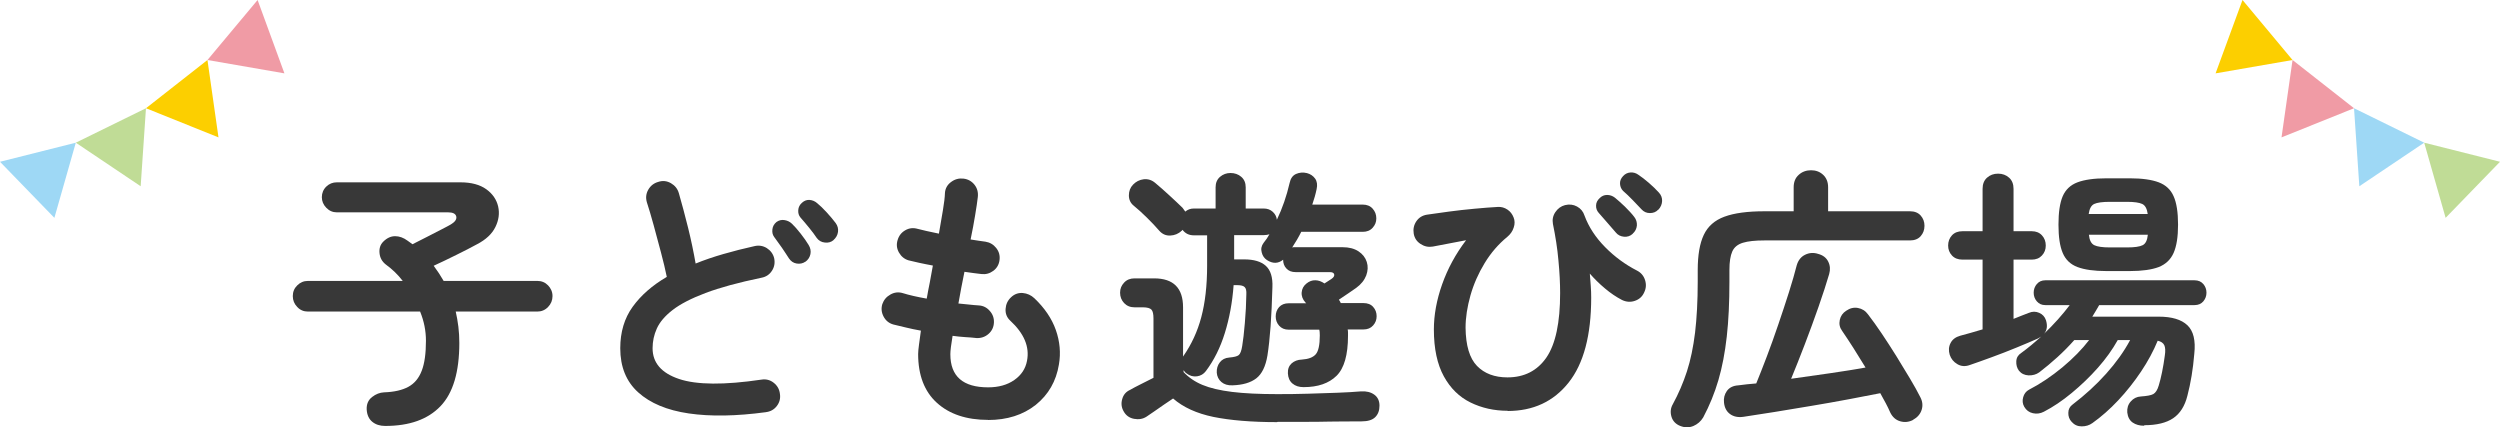
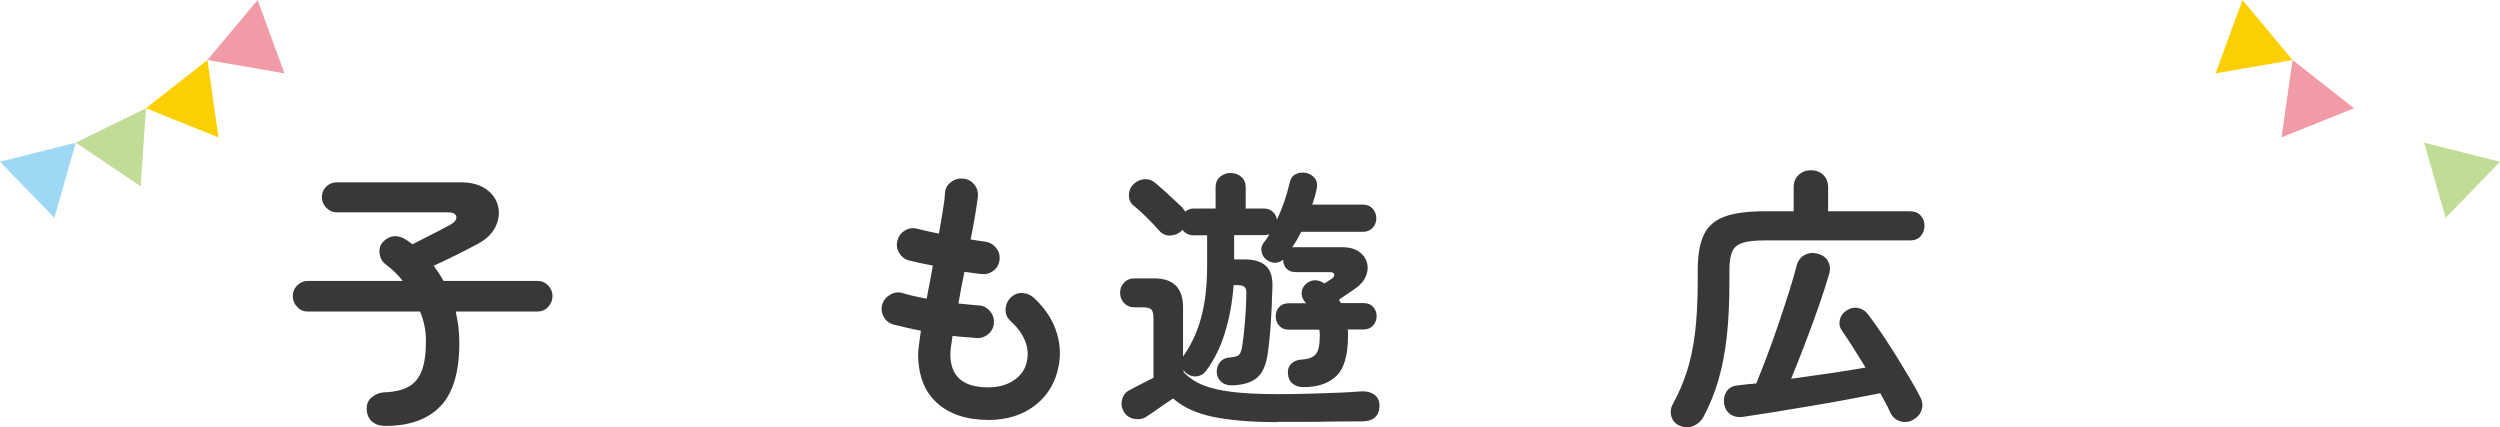
<svg xmlns="http://www.w3.org/2000/svg" id="_イヤー_1" width="235.83" height="40.32" viewBox="0 0 235.83 40.32">
  <defs>
    <style>.cls-1{fill:#f09ba5;}.cls-2{fill:#fccf00;}.cls-3{fill:#9ed8f5;}.cls-4{fill:#c0dc96;}.cls-5{fill:#383838;}</style>
  </defs>
  <g>
    <path class="cls-5" d="M36.33,40.18c-.49,0-.89-.13-1.21-.39-.32-.26-.5-.65-.53-1.17-.02-.5,.15-.89,.51-1.17s.73-.42,1.13-.44c.95-.03,1.72-.21,2.29-.52,.57-.31,.99-.81,1.26-1.51,.27-.69,.4-1.64,.4-2.83,0-.94-.18-1.85-.55-2.76h-10.58c-.4,0-.74-.14-1.01-.43-.28-.29-.42-.63-.42-1.03s.14-.74,.42-1.01c.28-.28,.61-.42,1.01-.42h8.94c-.45-.59-.99-1.11-1.61-1.56-.35-.28-.54-.63-.58-1.07-.04-.43,.07-.79,.35-1.07,.35-.35,.72-.52,1.12-.52s.79,.14,1.17,.42c.09,.07,.17,.13,.25,.18,.08,.05,.15,.1,.22,.16,.42-.21,.88-.44,1.38-.7s.96-.5,1.38-.71,.7-.37,.86-.46c.4-.24,.57-.49,.51-.75-.06-.26-.32-.39-.77-.39h-10.5c-.38,0-.71-.14-.99-.43-.28-.29-.42-.62-.42-1s.14-.73,.42-1c.28-.27,.61-.4,.99-.4h11.67c1.02,0,1.83,.22,2.43,.65,.6,.43,.97,.98,1.12,1.62,.15,.65,.06,1.3-.26,1.95s-.9,1.19-1.73,1.62c-.57,.31-1.22,.65-1.94,1-.72,.36-1.43,.7-2.15,1.03,.35,.47,.66,.94,.94,1.43h8.84c.4,0,.74,.14,1.01,.42s.42,.62,.42,1.01-.14,.74-.42,1.03-.62,.43-1.01,.43h-7.7c.1,.45,.19,.93,.25,1.43,.06,.5,.09,1.01,.09,1.53,0,2.74-.59,4.73-1.78,5.97-1.19,1.24-2.92,1.86-5.21,1.86Z" />
-     <path class="cls-5" d="M72.26,38.88c-2.81,.38-5.24,.42-7.29,.12-2.05-.3-3.64-.97-4.77-1.99-1.13-1.02-1.69-2.41-1.69-4.16,0-1.52,.39-2.83,1.17-3.91,.78-1.08,1.85-2.02,3.22-2.82-.14-.68-.32-1.45-.55-2.31-.23-.87-.46-1.72-.69-2.57-.23-.85-.45-1.57-.64-2.16-.12-.42-.08-.81,.13-1.18,.21-.37,.52-.62,.94-.74,.42-.14,.81-.1,1.2,.12,.38,.22,.63,.53,.75,.95,.29,1.01,.58,2.09,.87,3.26s.52,2.29,.71,3.37c.81-.33,1.69-.63,2.63-.9s1.91-.52,2.91-.74c.42-.1,.81-.04,1.17,.18,.36,.23,.6,.55,.7,.96,.09,.43,.02,.83-.21,1.18-.23,.36-.56,.58-.99,.66-2.17,.45-3.93,.93-5.28,1.44-1.35,.51-2.39,1.05-3.11,1.61s-1.21,1.14-1.48,1.74c-.27,.6-.4,1.22-.4,1.86,0,1.37,.83,2.34,2.5,2.9,1.66,.56,4.26,.58,7.77,.06,.43-.07,.82,.03,1.16,.3s.53,.61,.58,1.03c.07,.43-.03,.82-.29,1.16-.26,.34-.61,.53-1.04,.58Zm3.72-14.2c-.24,.17-.52,.23-.83,.18s-.55-.22-.73-.49-.39-.61-.66-1c-.27-.39-.52-.73-.74-1.03-.14-.19-.19-.42-.16-.7,.03-.28,.16-.51,.39-.7,.23-.16,.47-.22,.74-.18,.27,.04,.51,.15,.71,.34,.24,.23,.52,.54,.83,.94s.56,.75,.75,1.07c.17,.28,.23,.56,.17,.86-.06,.29-.22,.54-.48,.73Zm2.65-2.03c-.23,.19-.5,.27-.82,.23-.32-.03-.58-.18-.77-.44-.17-.26-.41-.58-.71-.95-.3-.37-.58-.7-.82-.97-.16-.19-.23-.42-.21-.7,.02-.28,.14-.51,.36-.7,.21-.19,.45-.28,.71-.26s.51,.12,.72,.31c.26,.21,.56,.5,.9,.87,.34,.37,.62,.71,.84,1,.19,.26,.26,.54,.22,.84-.04,.3-.19,.56-.43,.77Z" />
    <path class="cls-5" d="M93.22,39.61c-2.05,0-3.66-.54-4.84-1.61s-1.77-2.61-1.77-4.6c0-.21,.03-.5,.08-.88,.05-.38,.11-.82,.18-1.33-.49-.09-.95-.18-1.39-.29-.44-.1-.84-.2-1.21-.29-.42-.12-.72-.37-.92-.75-.2-.38-.24-.77-.12-1.17,.14-.4,.39-.7,.77-.91,.37-.21,.76-.25,1.16-.13,.61,.19,1.36,.36,2.26,.52,.09-.5,.18-1.01,.29-1.53,.1-.52,.2-1.05,.29-1.59-.47-.09-.9-.17-1.3-.26-.4-.09-.73-.17-.99-.23-.4-.12-.7-.37-.91-.74-.21-.37-.25-.76-.13-1.16,.12-.42,.36-.73,.73-.94,.36-.21,.75-.25,1.17-.13,.21,.05,.48,.12,.83,.2,.35,.08,.74,.16,1.17,.25,.14-.81,.26-1.56,.38-2.22,.11-.67,.18-1.21,.19-1.62,.03-.43,.23-.78,.59-1.04,.35-.26,.74-.36,1.16-.31,.43,.05,.78,.25,1.04,.58s.36,.72,.31,1.16c-.05,.43-.13,1-.25,1.7-.11,.7-.26,1.47-.43,2.3,.28,.05,.53,.09,.77,.12,.23,.03,.45,.06,.64,.09,.42,.07,.75,.27,1.01,.6,.26,.33,.36,.7,.31,1.12-.05,.43-.25,.78-.59,1.03-.34,.25-.71,.35-1.13,.3-.21-.02-.45-.05-.73-.09s-.56-.08-.86-.12c-.1,.5-.2,1-.3,1.51-.1,.5-.19,1-.27,1.48,.35,.03,.68,.07,1,.1,.32,.04,.62,.06,.9,.08,.42,.02,.77,.19,1.05,.51,.29,.32,.42,.69,.4,1.11-.02,.43-.19,.79-.51,1.07-.32,.28-.7,.41-1.13,.39-.35-.04-.71-.07-1.09-.09-.38-.03-.77-.06-1.17-.12-.14,.83-.21,1.41-.21,1.74,0,2.08,1.19,3.12,3.56,3.12,.99,0,1.81-.23,2.47-.69,.66-.46,1.06-1.06,1.2-1.81,.26-1.32-.27-2.58-1.59-3.8-.31-.29-.46-.66-.43-1.1,.03-.44,.2-.81,.53-1.11,.31-.29,.68-.42,1.09-.39,.42,.04,.78,.2,1.09,.49,.97,.92,1.65,1.92,2.03,3s.48,2.17,.29,3.26c-.26,1.58-.99,2.84-2.18,3.8-1.2,.95-2.7,1.43-4.5,1.43Z" />
    <path class="cls-5" d="M120.46,39.82c-2.41,0-4.41-.17-5.99-.49-1.59-.33-2.86-.91-3.81-1.74-.24,.16-.53,.35-.86,.58-.33,.23-.65,.46-.95,.66s-.53,.36-.69,.47c-.35,.23-.74,.29-1.18,.21s-.77-.32-.98-.7c-.21-.36-.26-.75-.14-1.16,.11-.41,.36-.7,.74-.87,.24-.14,.58-.32,1-.53s.83-.42,1.21-.61v-5.59c0-.42-.06-.7-.19-.84s-.4-.22-.82-.22h-.78c-.4,0-.72-.13-.98-.4-.25-.27-.38-.59-.38-.98s.13-.68,.38-.95c.25-.27,.58-.4,.98-.4h1.85c1.82,0,2.73,.91,2.73,2.73v4.65l.03-.05c.76-1.09,1.33-2.31,1.69-3.67,.36-1.35,.55-2.97,.55-4.86v-2.86h-1.25c-.45,0-.81-.17-1.07-.52-.02,.02-.03,.04-.04,.05,0,.02-.03,.04-.06,.05-.29,.28-.65,.42-1.05,.44-.41,.02-.75-.13-1.03-.44-.35-.4-.74-.82-1.18-1.25-.44-.43-.86-.82-1.26-1.14-.29-.24-.44-.56-.44-.96s.13-.74,.39-1.01c.28-.29,.61-.46,1.01-.51,.4-.04,.76,.07,1.09,.35,.45,.38,.91,.78,1.36,1.2,.46,.42,.86,.8,1.21,1.14,.1,.14,.19,.26,.26,.36,.23-.19,.49-.29,.81-.29h2.05v-2c0-.42,.14-.75,.42-.99,.28-.24,.61-.36,.99-.36s.74,.12,1.01,.36c.28,.24,.42,.57,.42,.99v2h1.69c.35,0,.63,.1,.86,.31s.36,.46,.39,.75c.26-.54,.49-1.1,.69-1.68,.2-.58,.37-1.17,.51-1.78,.09-.43,.29-.72,.61-.86,.32-.14,.66-.17,1.03-.08,.33,.09,.58,.26,.77,.52,.18,.26,.23,.59,.14,.99-.05,.24-.11,.49-.18,.73-.07,.24-.15,.49-.23,.73h4.76c.4,0,.71,.13,.94,.39,.23,.26,.34,.56,.34,.91s-.11,.62-.34,.88c-.23,.26-.54,.39-.94,.39h-5.8c-.26,.52-.55,1.01-.86,1.48,.05-.02,.1-.03,.16-.03h4.6c.61,0,1.1,.13,1.5,.39,.39,.26,.65,.59,.78,1,.13,.41,.11,.83-.05,1.27-.17,.44-.48,.84-.95,1.18-.17,.12-.41,.29-.71,.49-.3,.21-.61,.42-.92,.62,.03,.05,.07,.1,.1,.16,.03,.05,.06,.1,.08,.16h2.13c.4,0,.71,.12,.92,.36,.22,.24,.33,.54,.33,.88s-.11,.62-.33,.87c-.22,.25-.52,.38-.92,.38h-1.48c.02,.09,.03,.18,.03,.29v.31c0,1.8-.36,3.06-1.08,3.77-.72,.71-1.75,1.07-3.11,1.07-.43,0-.78-.11-1.05-.34s-.41-.55-.43-.96c-.02-.4,.1-.71,.35-.94,.25-.22,.58-.35,.97-.36,.61-.04,1.04-.2,1.3-.49,.26-.29,.39-.89,.39-1.79,0-.09,0-.18-.01-.27,0-.09-.02-.19-.04-.27h-2.89c-.38,0-.68-.13-.9-.38-.22-.25-.32-.54-.32-.87,0-.35,.11-.64,.32-.88,.22-.24,.52-.36,.9-.36h1.66l-.08-.08c-.26-.29-.38-.61-.35-.95s.18-.62,.46-.84c.26-.21,.54-.31,.83-.3,.29,0,.58,.11,.86,.3l.65-.42c.21-.14,.3-.28,.27-.43-.03-.15-.17-.22-.43-.22h-3.22c-.36,0-.65-.11-.86-.34-.21-.22-.31-.5-.31-.83-.47,.38-.98,.39-1.53,.03-.24-.16-.41-.39-.49-.72-.09-.32-.03-.62,.18-.9,.23-.28,.41-.55,.55-.81-.16,.05-.33,.08-.52,.08h-2.81v2.29h.94c.92,0,1.6,.2,2.05,.61,.45,.41,.66,1.08,.62,2.01-.04,1.35-.09,2.57-.17,3.67-.08,1.09-.18,2.02-.3,2.78-.17,1.02-.52,1.74-1.05,2.15-.53,.41-1.28,.63-2.25,.66-.43,.02-.78-.09-1.04-.31-.26-.22-.41-.52-.44-.88-.02-.38,.08-.71,.29-.98,.21-.27,.5-.42,.88-.45,.45-.04,.75-.11,.9-.23,.15-.12,.26-.41,.33-.86,.09-.52,.17-1.24,.25-2.17,.08-.93,.13-1.82,.14-2.69,.02-.35-.03-.58-.16-.7-.12-.12-.35-.18-.68-.18h-.36c-.12,1.63-.4,3.14-.83,4.52-.43,1.39-1.03,2.58-1.79,3.59-.21,.28-.49,.44-.83,.49-.35,.05-.69-.04-1.01-.29-.05-.03-.1-.08-.14-.13s-.08-.1-.12-.16v.18c.47,.5,1.06,.91,1.78,1.21,.72,.3,1.65,.52,2.79,.66s2.57,.21,4.29,.21c.97,0,1.94-.01,2.9-.04,.96-.03,1.88-.06,2.74-.09,.87-.03,1.61-.08,2.24-.13,.5-.03,.92,.07,1.25,.31s.49,.59,.49,1.04-.13,.81-.4,1.08c-.27,.27-.7,.4-1.29,.4-.56,0-1.2,0-1.92,.01-.73,0-1.47,.02-2.22,.03s-1.46,.01-2.12,.01h-1.66Z" />
-     <path class="cls-5" d="M142.23,38.75c-1.28,0-2.45-.26-3.51-.78-1.06-.52-1.9-1.34-2.52-2.47s-.94-2.6-.94-4.42c0-1.37,.26-2.79,.78-4.26,.52-1.47,1.27-2.86,2.26-4.16-.5,.09-1.03,.19-1.57,.3-.55,.11-1.07,.21-1.57,.3-.42,.07-.8-.01-1.16-.25-.36-.23-.57-.56-.64-.97-.07-.43,.01-.82,.25-1.17s.57-.55,1-.62c.59-.09,1.28-.18,2.07-.29,.79-.1,1.59-.2,2.41-.27,.81-.08,1.55-.13,2.21-.17,.33-.02,.63,.07,.9,.25,.27,.18,.46,.43,.58,.74,.12,.29,.13,.62,.01,.96-.11,.35-.32,.64-.61,.88-.83,.68-1.54,1.5-2.13,2.47-.59,.97-1.04,1.99-1.34,3.05-.3,1.07-.46,2.08-.46,3.05,.02,1.68,.38,2.88,1.08,3.6,.7,.72,1.66,1.08,2.87,1.08,1.59,0,2.82-.63,3.68-1.88,.86-1.26,1.29-3.28,1.29-6.07,0-.92-.05-1.95-.16-3.08-.1-1.14-.28-2.28-.52-3.45-.07-.4,0-.77,.23-1.11,.23-.34,.53-.56,.91-.66,.4-.1,.78-.06,1.13,.13,.35,.19,.59,.48,.71,.86,.4,1.08,1.05,2.07,1.95,2.98,.9,.91,1.9,1.64,2.99,2.2,.38,.19,.64,.49,.77,.9s.1,.8-.09,1.18c-.17,.38-.46,.64-.87,.78-.41,.14-.81,.11-1.21-.08-.54-.28-1.08-.64-1.61-1.09-.54-.45-1.01-.92-1.43-1.4,.03,.38,.06,.77,.09,1.16s.04,.76,.04,1.11c0,3.55-.71,6.22-2.13,8.01-1.42,1.79-3.34,2.68-5.75,2.68Zm11.78-16.69c-.23,.21-.5,.3-.82,.27-.32-.03-.58-.16-.77-.4-.21-.24-.47-.54-.78-.9s-.59-.67-.83-.95c-.17-.19-.26-.42-.25-.69,0-.27,.13-.51,.35-.71,.19-.19,.42-.29,.69-.29s.52,.09,.74,.26c.26,.21,.57,.49,.94,.84,.36,.36,.66,.68,.88,.97,.19,.24,.27,.52,.25,.82-.03,.3-.16,.56-.4,.77Zm2.42-2.29c-.21,.23-.47,.33-.79,.33-.32,0-.58-.12-.79-.35-.23-.24-.5-.53-.83-.87-.33-.34-.63-.63-.91-.87-.17-.17-.27-.39-.29-.66-.02-.27,.08-.52,.29-.74,.19-.21,.42-.32,.69-.34,.27-.02,.52,.05,.74,.21,.29,.19,.63,.45,1,.77,.37,.32,.69,.63,.95,.92,.21,.23,.31,.49,.3,.79s-.13,.58-.35,.82Z" />
    <path class="cls-5" d="M158.5,40.18c-.43-.17-.71-.47-.83-.88-.12-.42-.08-.81,.13-1.17,.54-.99,.98-2.02,1.33-3.09,.35-1.08,.6-2.3,.77-3.67,.16-1.37,.25-2.97,.25-4.81v-1.09c0-1.4,.19-2.51,.57-3.31,.38-.81,1.03-1.38,1.95-1.72,.92-.34,2.17-.51,3.77-.51h2.76v-2.26c0-.5,.16-.9,.48-1.18,.32-.29,.71-.43,1.16-.43s.83,.14,1.14,.43c.31,.29,.47,.68,.47,1.18v2.26h7.72c.43,0,.77,.13,1.01,.4s.36,.59,.36,.97-.12,.71-.36,.98-.58,.4-1.01,.4h-13.73c-.87,0-1.54,.07-2.03,.22s-.82,.42-1,.82c-.18,.4-.27,.98-.27,1.74v1.14c0,1.92-.08,3.64-.25,5.15s-.43,2.88-.79,4.11c-.36,1.23-.84,2.4-1.43,3.51-.23,.38-.54,.65-.94,.82-.4,.16-.81,.16-1.22-.01Zm21.97-.57c-.4,.21-.81,.25-1.22,.13-.42-.12-.73-.4-.94-.83-.12-.28-.26-.57-.42-.87-.16-.3-.33-.62-.52-.95-.85,.17-1.84,.36-2.96,.57-1.13,.21-2.29,.42-3.5,.62-1.21,.21-2.37,.4-3.5,.58-1.13,.18-2.11,.33-2.96,.46-.5,.07-.92-.02-1.25-.26-.33-.24-.52-.6-.57-1.07-.05-.42,.04-.78,.27-1.11,.23-.32,.59-.5,1.08-.53,.26-.04,.53-.07,.82-.1,.29-.03,.58-.06,.87-.08,.29-.71,.62-1.55,.99-2.52s.73-1.98,1.09-3.04c.36-1.06,.7-2.08,1.01-3.06,.31-.98,.55-1.82,.73-2.53,.14-.47,.4-.8,.79-.99s.8-.22,1.23-.08c.45,.12,.77,.36,.95,.73,.18,.36,.21,.75,.09,1.17-.26,.88-.59,1.91-1,3.08s-.84,2.35-1.3,3.55c-.46,1.2-.89,2.28-1.29,3.25,1.23-.17,2.47-.35,3.72-.53,1.25-.18,2.35-.36,3.3-.53-.76-1.26-1.5-2.42-2.21-3.46-.23-.31-.3-.65-.22-1.03,.08-.37,.28-.66,.61-.87,.35-.24,.71-.33,1.1-.26,.39,.07,.71,.27,.95,.6,.42,.54,.85,1.15,1.31,1.83,.46,.68,.91,1.39,1.37,2.12,.45,.73,.88,1.43,1.27,2.09,.4,.67,.73,1.26,.99,1.78,.21,.4,.25,.8,.12,1.2s-.4,.71-.82,.94Z" />
-     <path class="cls-5" d="M202.26,40.16c-.43,0-.79-.1-1.08-.3-.29-.2-.46-.52-.51-.95-.03-.4,.07-.75,.33-1.04,.25-.29,.57-.45,.95-.47,.57-.04,.97-.11,1.18-.23s.39-.39,.51-.81c.1-.33,.21-.75,.31-1.25s.19-1.02,.26-1.56c.07-.45,.05-.78-.05-.99s-.31-.35-.62-.42c-.4,.97-.92,1.94-1.57,2.91-.65,.97-1.37,1.88-2.16,2.72-.79,.84-1.6,1.55-2.43,2.14-.29,.21-.63,.31-1.01,.31s-.69-.14-.94-.42c-.23-.24-.33-.53-.32-.86,0-.33,.14-.59,.4-.78,1.18-.9,2.24-1.87,3.17-2.91s1.69-2.1,2.26-3.17h-1.17c-.49,.88-1.11,1.75-1.87,2.61-.76,.86-1.59,1.65-2.47,2.38-.88,.73-1.76,1.32-2.63,1.77-.33,.17-.67,.22-1.03,.14-.36-.08-.63-.28-.82-.61-.16-.28-.19-.58-.1-.9,.09-.32,.27-.56,.55-.71,1.07-.55,2.12-1.26,3.15-2.11,1.02-.85,1.86-1.71,2.52-2.57h-1.4c-.5,.57-1.04,1.11-1.6,1.62-.56,.51-1.13,.98-1.7,1.42-.29,.21-.63,.3-1.01,.29-.38-.02-.68-.16-.91-.44-.19-.26-.27-.56-.25-.9s.18-.59,.46-.77c.31-.23,.63-.47,.95-.74s.64-.54,.95-.82c-.05,.04-.1,.07-.16,.1-.05,.03-.11,.07-.18,.1-.54,.24-1.2,.52-1.98,.84-.78,.32-1.57,.63-2.37,.92s-1.48,.54-2.05,.73c-.43,.16-.83,.13-1.18-.08-.36-.21-.59-.5-.72-.88-.12-.4-.1-.77,.08-1.11,.17-.34,.48-.57,.91-.69,.61-.16,1.31-.36,2.11-.6v-6.58h-1.9c-.42,0-.75-.13-.99-.39-.24-.26-.36-.57-.36-.94s.12-.7,.36-.96c.24-.26,.57-.39,.99-.39h1.9v-4c0-.45,.14-.8,.42-1.05,.28-.25,.62-.38,1.04-.38s.76,.13,1.04,.38c.28,.25,.42,.6,.42,1.05v4h1.72c.4,0,.72,.13,.96,.39,.24,.26,.36,.58,.36,.96s-.12,.68-.36,.94c-.24,.26-.56,.39-.96,.39h-1.72v5.59c.26-.1,.51-.2,.75-.3,.24-.1,.48-.19,.7-.27,.33-.14,.65-.14,.97,0s.53,.37,.64,.7c.16,.52,.1,.95-.18,1.27,.94-.9,1.74-1.8,2.42-2.7h-2.31c-.33,0-.59-.12-.79-.35-.2-.23-.3-.51-.3-.82s.1-.59,.3-.82c.2-.23,.46-.35,.79-.35h14.09c.35,0,.62,.12,.82,.35,.2,.23,.3,.51,.3,.82s-.1,.58-.3,.82c-.2,.23-.47,.35-.82,.35h-9c-.1,.17-.21,.35-.31,.53-.1,.18-.22,.37-.34,.56h6.27c1.23,0,2.13,.27,2.7,.81,.57,.54,.79,1.44,.65,2.7-.12,1.46-.34,2.77-.65,3.95-.24,.97-.69,1.68-1.34,2.12-.65,.44-1.56,.66-2.72,.66Zm-3.56-14.59c-1.16,0-2.07-.13-2.73-.38-.66-.25-1.12-.69-1.39-1.33-.27-.63-.4-1.52-.4-2.67s.13-2.05,.4-2.68c.27-.62,.73-1.06,1.39-1.31s1.57-.38,2.73-.38h2.21c1.16,0,2.07,.13,2.73,.38,.66,.25,1.13,.69,1.4,1.31,.28,.62,.42,1.52,.42,2.68s-.14,2.03-.42,2.67c-.28,.63-.75,1.07-1.4,1.33-.66,.25-1.57,.38-2.73,.38h-2.21Zm-1.66-5.38h5.56c-.07-.5-.24-.82-.52-.95-.28-.13-.75-.2-1.43-.2h-1.64c-.69,0-1.18,.07-1.46,.2-.28,.13-.45,.45-.52,.95Zm1.98,3.15h1.64c.69,0,1.18-.07,1.46-.21,.28-.14,.44-.47,.49-.99h-5.56c.05,.52,.22,.85,.51,.99s.78,.21,1.47,.21Z" />
  </g>
  <g>
    <polygon class="cls-3" points="0 15.26 5.13 20.55 7.15 13.46 0 15.26" />
    <polygon class="cls-4" points="7.15 13.46 13.27 17.57 13.77 10.21 7.15 13.46" />
    <polygon class="cls-2" points="13.77 10.21 20.61 12.96 19.57 5.66 13.77 10.21" />
    <polygon class="cls-1" points="19.57 5.66 26.83 6.92 24.3 0 19.57 5.66" />
  </g>
  <g>
    <polygon class="cls-4" points="235.83 15.26 230.7 20.55 228.68 13.46 235.83 15.26" />
-     <polygon class="cls-3" points="228.68 13.46 222.56 17.57 222.06 10.21 228.68 13.46" />
    <polygon class="cls-1" points="222.06 10.21 215.22 12.96 216.26 5.66 222.06 10.21" />
    <polygon class="cls-2" points="216.26 5.66 209 6.92 211.54 0 216.26 5.66" />
  </g>
</svg>